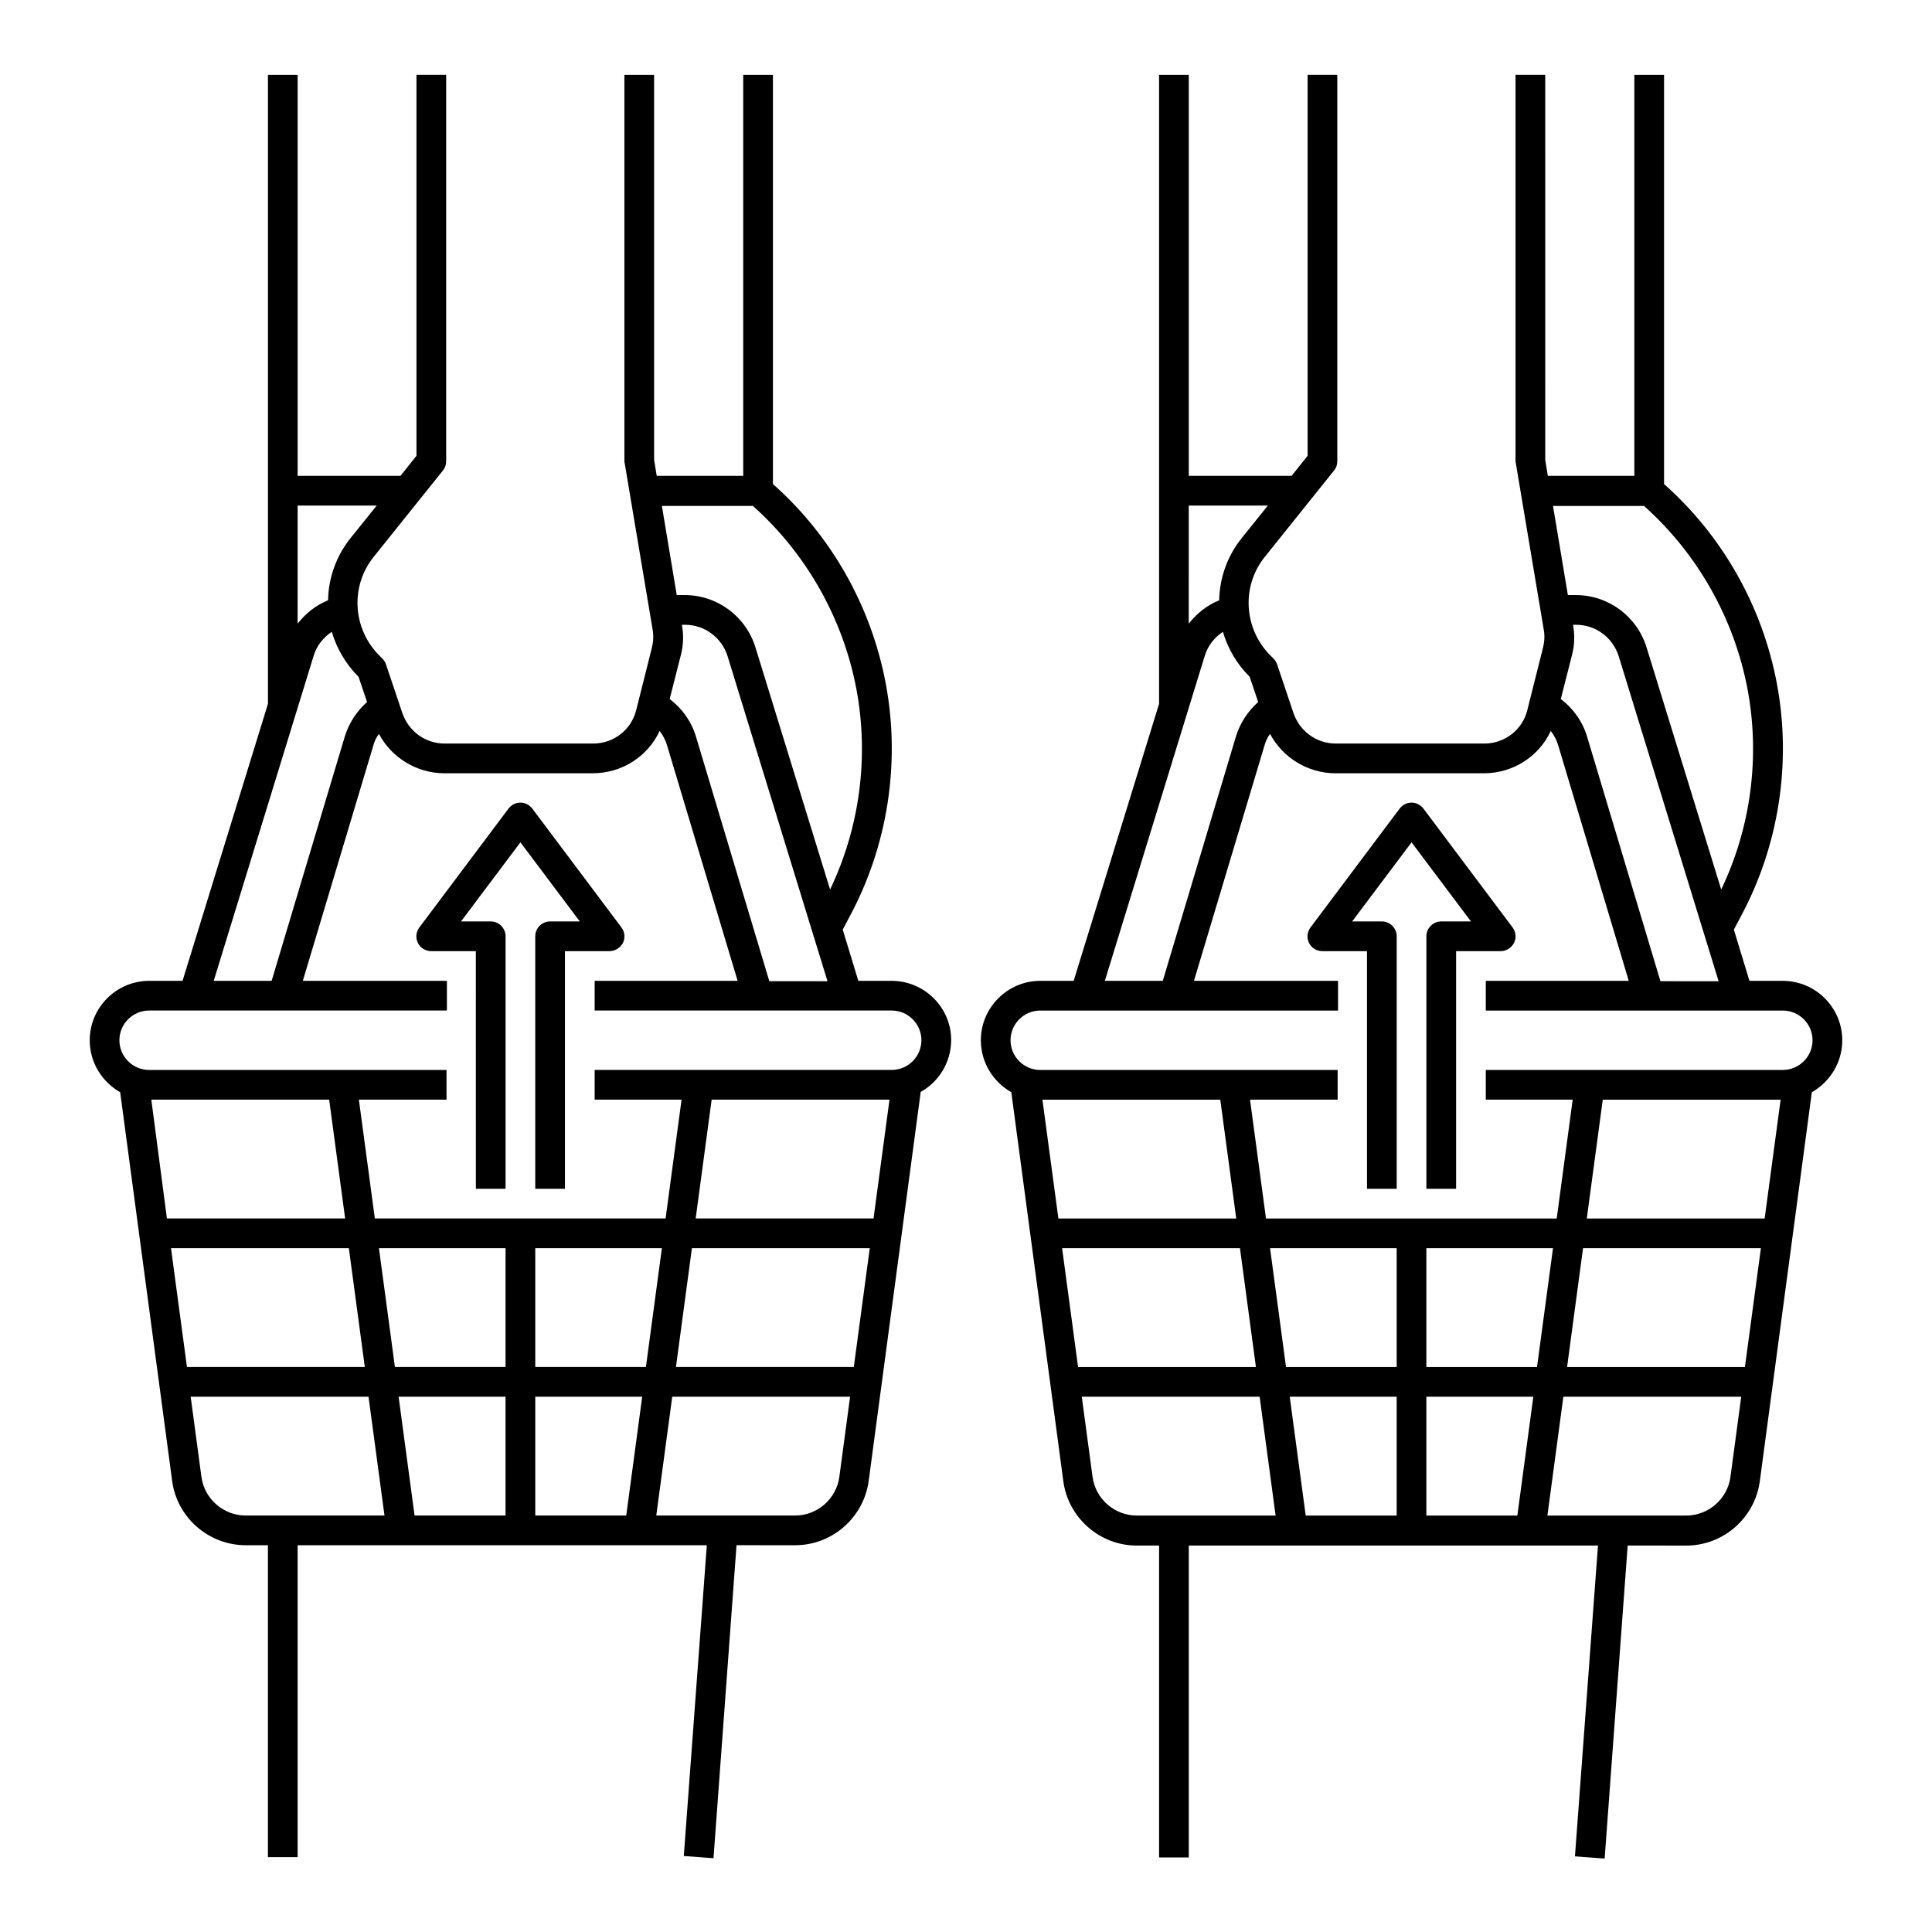
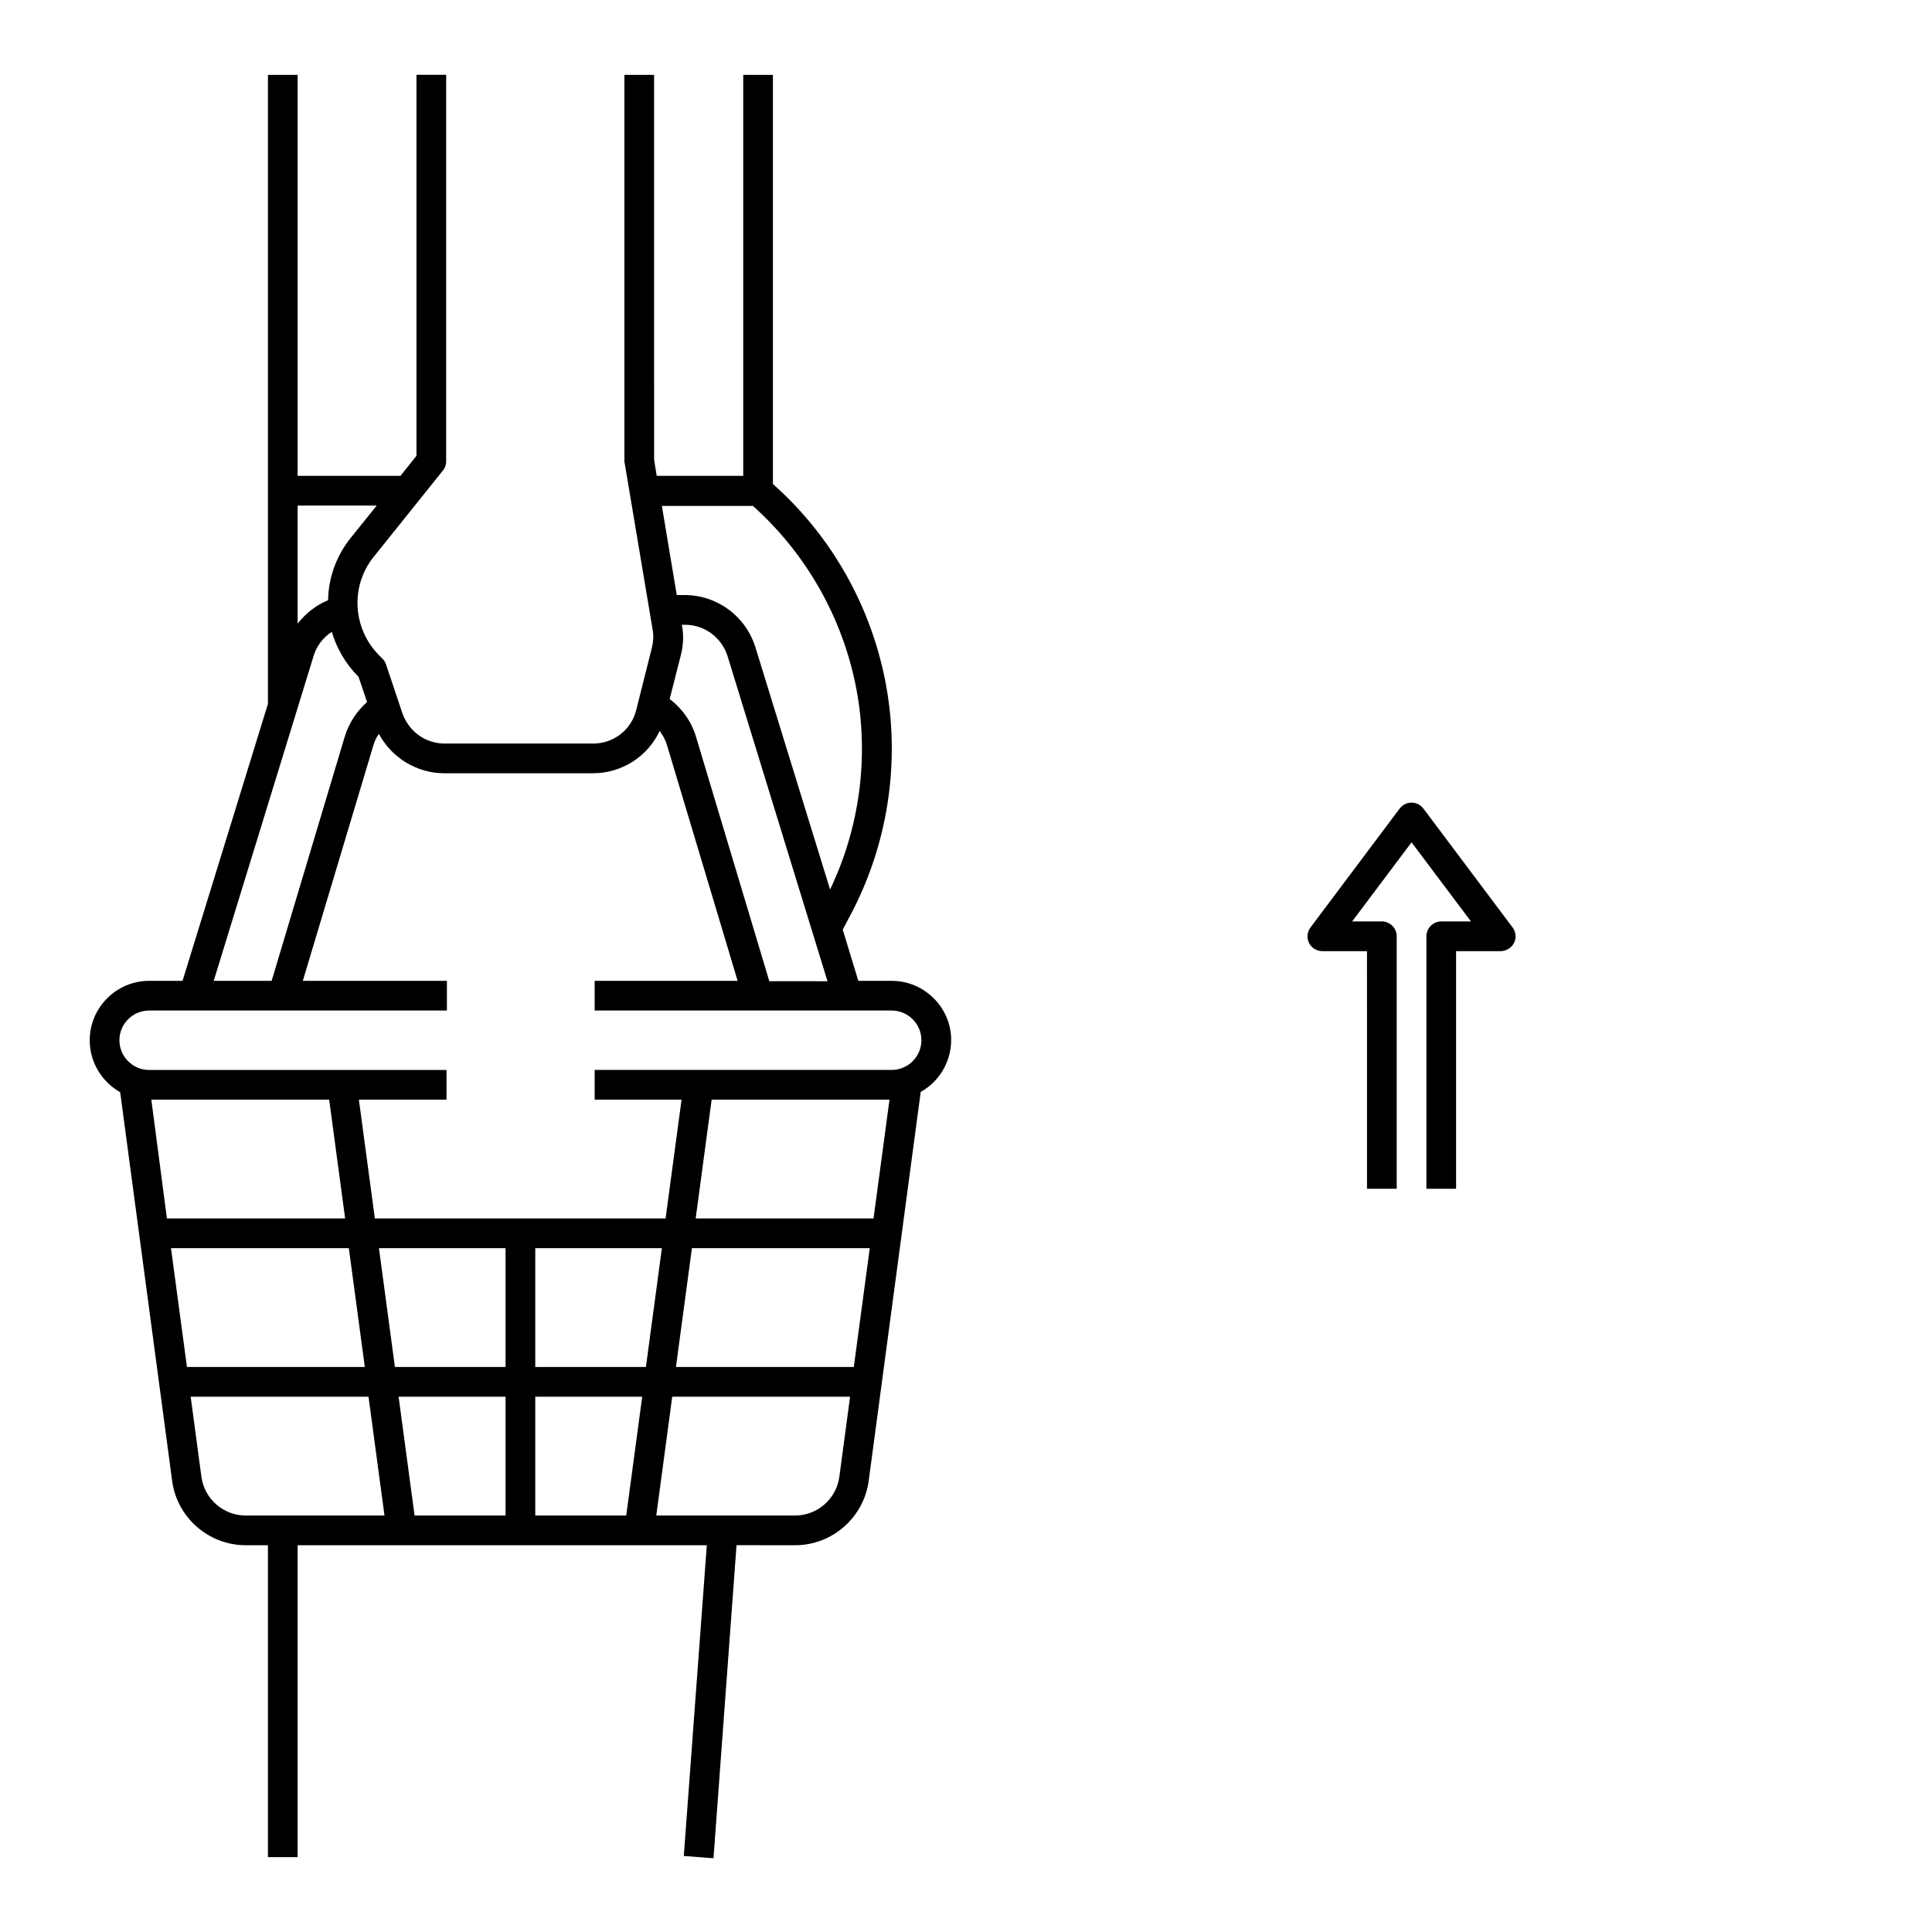
<svg xmlns="http://www.w3.org/2000/svg" fill="#000000" width="800px" height="800px" version="1.1" viewBox="144 144 512 512">
  <g>
-     <path d="m632.22 419.68c0-8.66-7.086-15.742-15.742-15.742h-8.855l-4.133-13.578 1.77-3.344c10.137-18.793 13.578-40.738 9.645-61.797-3.836-20.469-14.367-39.164-29.914-52.938v-108.45h-7.871v106.27h-22.926l-0.688-4.231-0.004-102.04h-7.871v102.34c0 0.195 0 0.395 0.098 0.688l7.379 43.984c0.297 1.574 0.195 3.246-0.195 4.82l-4.133 16.434c-1.277 5.312-6.004 8.953-11.414 8.953h-39.359c-5.117 0-9.543-3.246-11.219-8.07l-4.328-12.891c-0.195-0.59-0.492-1.082-0.984-1.574l-0.789-0.789c-7.086-7.086-7.773-18.402-1.477-26.176l18.301-22.828c0.59-0.688 0.887-1.574 0.887-2.461v-102.43h-7.871v100.96l-4.231 5.312-27.258 0.004v-106.27h-7.871v166.69l-22.633 73.406h-8.855c-8.66 0-15.742 7.086-15.742 15.742 0 5.902 3.246 11.02 8.07 13.777l13.777 103.02c1.277 9.742 9.645 17.121 19.484 17.121h5.902v82.656h7.871v-82.656h108.44l-6.102 82.359 7.871 0.59 6.102-82.953 15.543 0.008c9.84 0 18.203-7.379 19.484-17.121l13.777-103.02c4.82-2.758 8.066-7.875 8.066-13.777zm-48.215-15.746-19.387-64.648c-1.18-4.035-3.738-7.578-6.988-10.035l2.953-11.609c0.688-2.656 0.789-5.312 0.297-7.969v-0.098h0.789c5.215 0 9.742 3.344 11.316 8.363l22.535 73.309 3.938 12.793-15.453-0.008zm-4.43-125.95c14.27 12.695 24.008 29.914 27.551 48.707 3.344 17.91 0.887 36.605-6.988 53.039l-19.777-64.156c-2.559-8.266-10.137-13.875-18.793-13.875h-2.066l-3.938-23.617 24.012 0.004zm-106.47 8.562c-3.938 4.922-5.902 10.727-6.004 16.531-3.148 1.277-5.902 3.445-8.07 6.199l0.004-31.293h20.961zm-9.84 31.293c0.789-2.656 2.559-4.922 4.82-6.394 1.277 4.328 3.641 8.461 6.988 11.809l0.098 0.098 2.262 6.691c-2.754 2.461-4.82 5.609-5.902 9.152l-19.383 64.742h-15.352zm-43.59 93.969h78.918v-7.871h-38.18l18.695-62.387c0.297-1.082 0.789-2.164 1.477-3.051 3.344 6.297 10.035 10.43 17.32 10.43h39.359c7.676 0 14.562-4.43 17.711-11.219 0.887 1.18 1.574 2.461 1.969 3.836l18.695 62.387-37.887 0.004v7.871h78.719c4.328 0 7.871 3.543 7.871 7.871s-3.543 7.871-7.871 7.871h-78.719v7.871h23.027l-4.231 31.488h-77.047l-4.231-31.488h23.223v-7.871l-78.82 0.004c-4.328 0-7.871-3.543-7.871-7.871-0.004-4.332 3.539-7.875 7.871-7.875zm196.21 23.617-4.231 31.488h-47.133l4.231-31.488zm-101.75 78.723v31.488h-24.109l-4.231-31.488zm-29.324-7.875-4.231-31.488h33.555v31.488zm37.195 7.875h28.34l-4.231 31.488h-24.109zm0-7.875v-31.488h33.555l-4.231 31.488zm-101.75-70.848h47.133l4.231 31.488h-47.133zm5.215 39.359h47.133l4.231 31.488h-47.133zm8.07 60.617-2.856-21.254h47.133l4.231 31.488h-36.801c-5.902 0-10.922-4.43-11.707-10.234zm169.05 0c-0.789 5.805-5.805 10.234-11.711 10.234h-36.801l4.231-31.488h47.133zm3.836-29.129h-47.133l4.231-31.488h47.133z" />
    <path d="m506.27 459.04h7.871v-66.914c0-2.164-1.77-3.938-3.938-3.938h-7.871l15.742-20.961 15.742 20.961h-7.871c-2.164 0-3.938 1.77-3.938 3.938v66.914h7.871v-62.977h11.809c1.477 0 2.856-0.887 3.543-2.164 0.688-1.379 0.492-2.953-0.395-4.133l-23.617-31.488c-0.789-0.984-1.871-1.574-3.148-1.574-1.277 0-2.363 0.59-3.148 1.574l-23.617 31.488c-0.887 1.18-1.082 2.754-0.395 4.133 0.688 1.379 2.066 2.164 3.543 2.164h11.809z" />
    <path d="m380.32 403.93h-8.855l-4.133-13.578 1.77-3.344c10.137-18.793 13.578-40.738 9.645-61.797-3.836-20.469-14.367-39.164-29.914-52.938v-108.44h-7.871v106.27h-22.926l-0.688-4.231-0.004-102.04h-7.871v102.34c0 0.195 0 0.395 0.098 0.688l7.379 43.984c0.297 1.574 0.195 3.246-0.195 4.82l-4.133 16.434c-1.277 5.312-6.004 8.953-11.414 8.953h-39.359c-5.117 0-9.543-3.246-11.219-8.07l-4.328-12.891c-0.195-0.59-0.492-1.082-0.984-1.574l-0.789-0.789c-7.086-7.086-7.773-18.402-1.477-26.176l18.301-22.828c0.59-0.688 0.887-1.574 0.887-2.461v-102.43h-7.871v100.96l-4.231 5.312-27.258 0.004v-106.27h-7.871v166.69l-22.633 73.406h-8.855c-8.66 0-15.742 7.086-15.742 15.742 0 5.902 3.246 11.02 8.07 13.777l13.777 103.02c1.273 9.645 9.637 17.027 19.477 17.027h5.902v82.656h7.871v-82.656h108.44l-6.102 82.359 7.871 0.59 6.102-82.953 15.551 0.004c9.84 0 18.203-7.379 19.484-17.121l13.777-103.02c4.82-2.656 8.07-7.871 8.07-13.777-0.004-8.562-7.09-15.648-15.746-15.648zm-32.473 0-19.387-64.648c-1.18-4.035-3.738-7.578-6.988-10.035l2.953-11.609c0.688-2.656 0.789-5.312 0.297-7.969v-0.098h0.789c5.215 0 9.742 3.344 11.316 8.363l22.535 73.309 3.938 12.793-15.453-0.008zm-4.43-125.95c14.27 12.695 24.008 29.914 27.551 48.707 3.344 17.91 0.887 36.605-6.988 53.039l-19.777-64.156c-2.559-8.266-10.137-13.875-18.793-13.875h-2.066l-3.938-23.617 24.012 0.004zm-106.47 8.562c-3.938 4.922-5.902 10.727-6.004 16.531-3.148 1.277-5.902 3.445-8.07 6.199l0.004-31.293h20.961c-0.004 0-6.891 8.562-6.891 8.562zm-9.84 31.293c0.789-2.656 2.559-4.922 4.82-6.394 1.277 4.328 3.641 8.461 6.988 11.809l0.098 0.098 2.262 6.691c-2.754 2.461-4.82 5.609-5.902 9.152l-19.387 64.742h-15.348zm-43.59 93.969h78.918v-7.871h-38.184l18.695-62.387c0.297-1.082 0.789-2.164 1.477-3.051 3.344 6.297 10.035 10.43 17.32 10.43h39.359c7.676 0 14.562-4.43 17.711-11.219 0.887 1.18 1.574 2.461 1.969 3.836l18.695 62.387-37.883 0.004v7.871h78.719c4.328 0 7.871 3.543 7.871 7.871s-3.543 7.871-7.871 7.871h-78.719v7.871h23.027l-4.231 31.488-77.051 0.004-4.231-31.488h23.223v-7.871h-78.816c-4.328 0-7.871-3.543-7.871-7.871-0.004-4.332 3.539-7.875 7.871-7.875zm196.21 23.617-4.231 31.488h-47.133l4.231-31.488zm-101.75 78.723v31.488h-24.109l-4.231-31.488zm-29.32-7.875-4.231-31.488h33.551v31.488zm37.195 7.875h28.34l-4.231 31.488h-24.109zm0-7.875v-31.488h33.555l-4.231 31.488zm-101.75-70.848h47.133l4.231 31.488h-47.23l-4.133-31.488zm5.215 39.359h47.133l4.231 31.488h-47.133l-4.231-31.488zm8.066 60.617-2.852-21.254h47.133l4.231 31.488h-36.801c-5.902 0-10.922-4.43-11.711-10.234zm169.05 0c-0.789 5.805-5.805 10.234-11.711 10.234h-36.801l4.231-31.488h47.133zm3.836-29.129h-47.133l4.231-31.488h47.133z" />
-     <path d="m270.11 459.04h7.871v-66.914c0-2.164-1.77-3.938-3.938-3.938h-7.871l15.742-20.961 15.742 20.961h-7.871c-2.164 0-3.938 1.77-3.938 3.938v66.914h7.871v-62.977h11.809c1.477 0 2.856-0.887 3.543-2.164 0.688-1.379 0.492-2.953-0.395-4.133l-23.617-31.488c-0.789-0.984-1.871-1.574-3.148-1.574s-2.363 0.59-3.148 1.574l-23.617 31.488c-0.887 1.18-1.082 2.754-0.395 4.133 0.688 1.379 2.066 2.164 3.543 2.164h11.809c0.008 0 0.008 62.977 0.008 62.977z" />
  </g>
</svg>